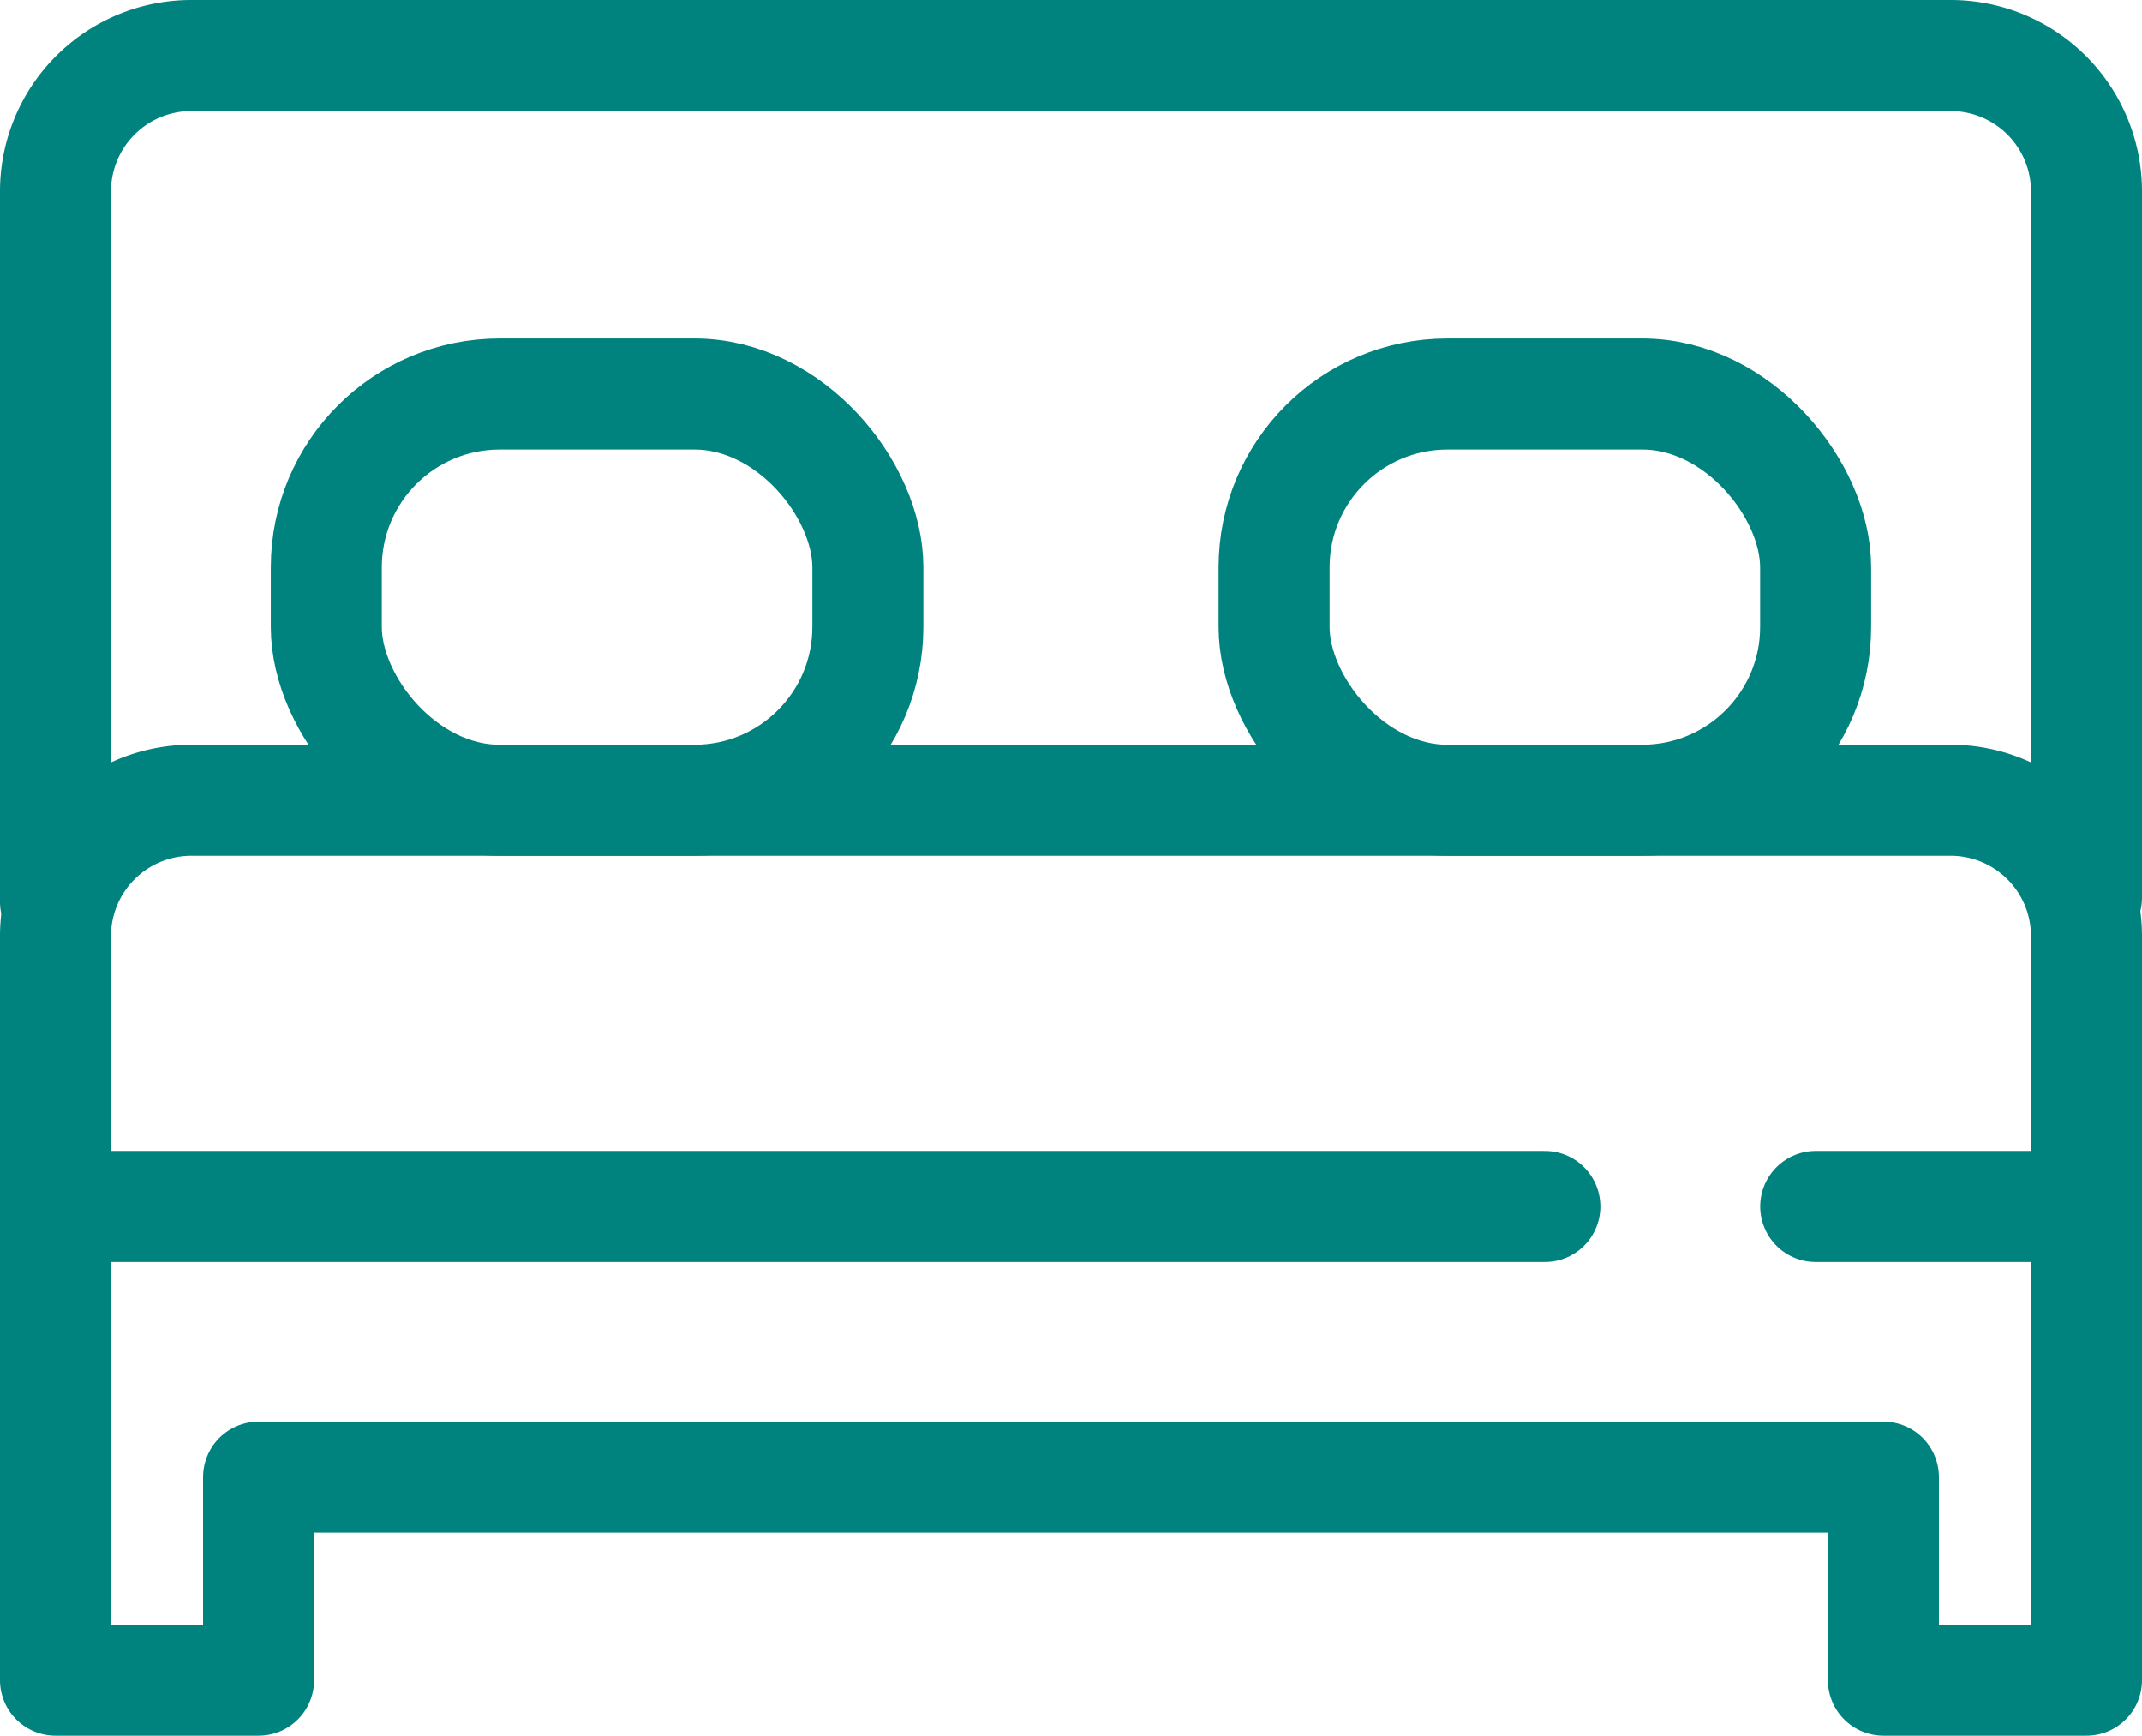
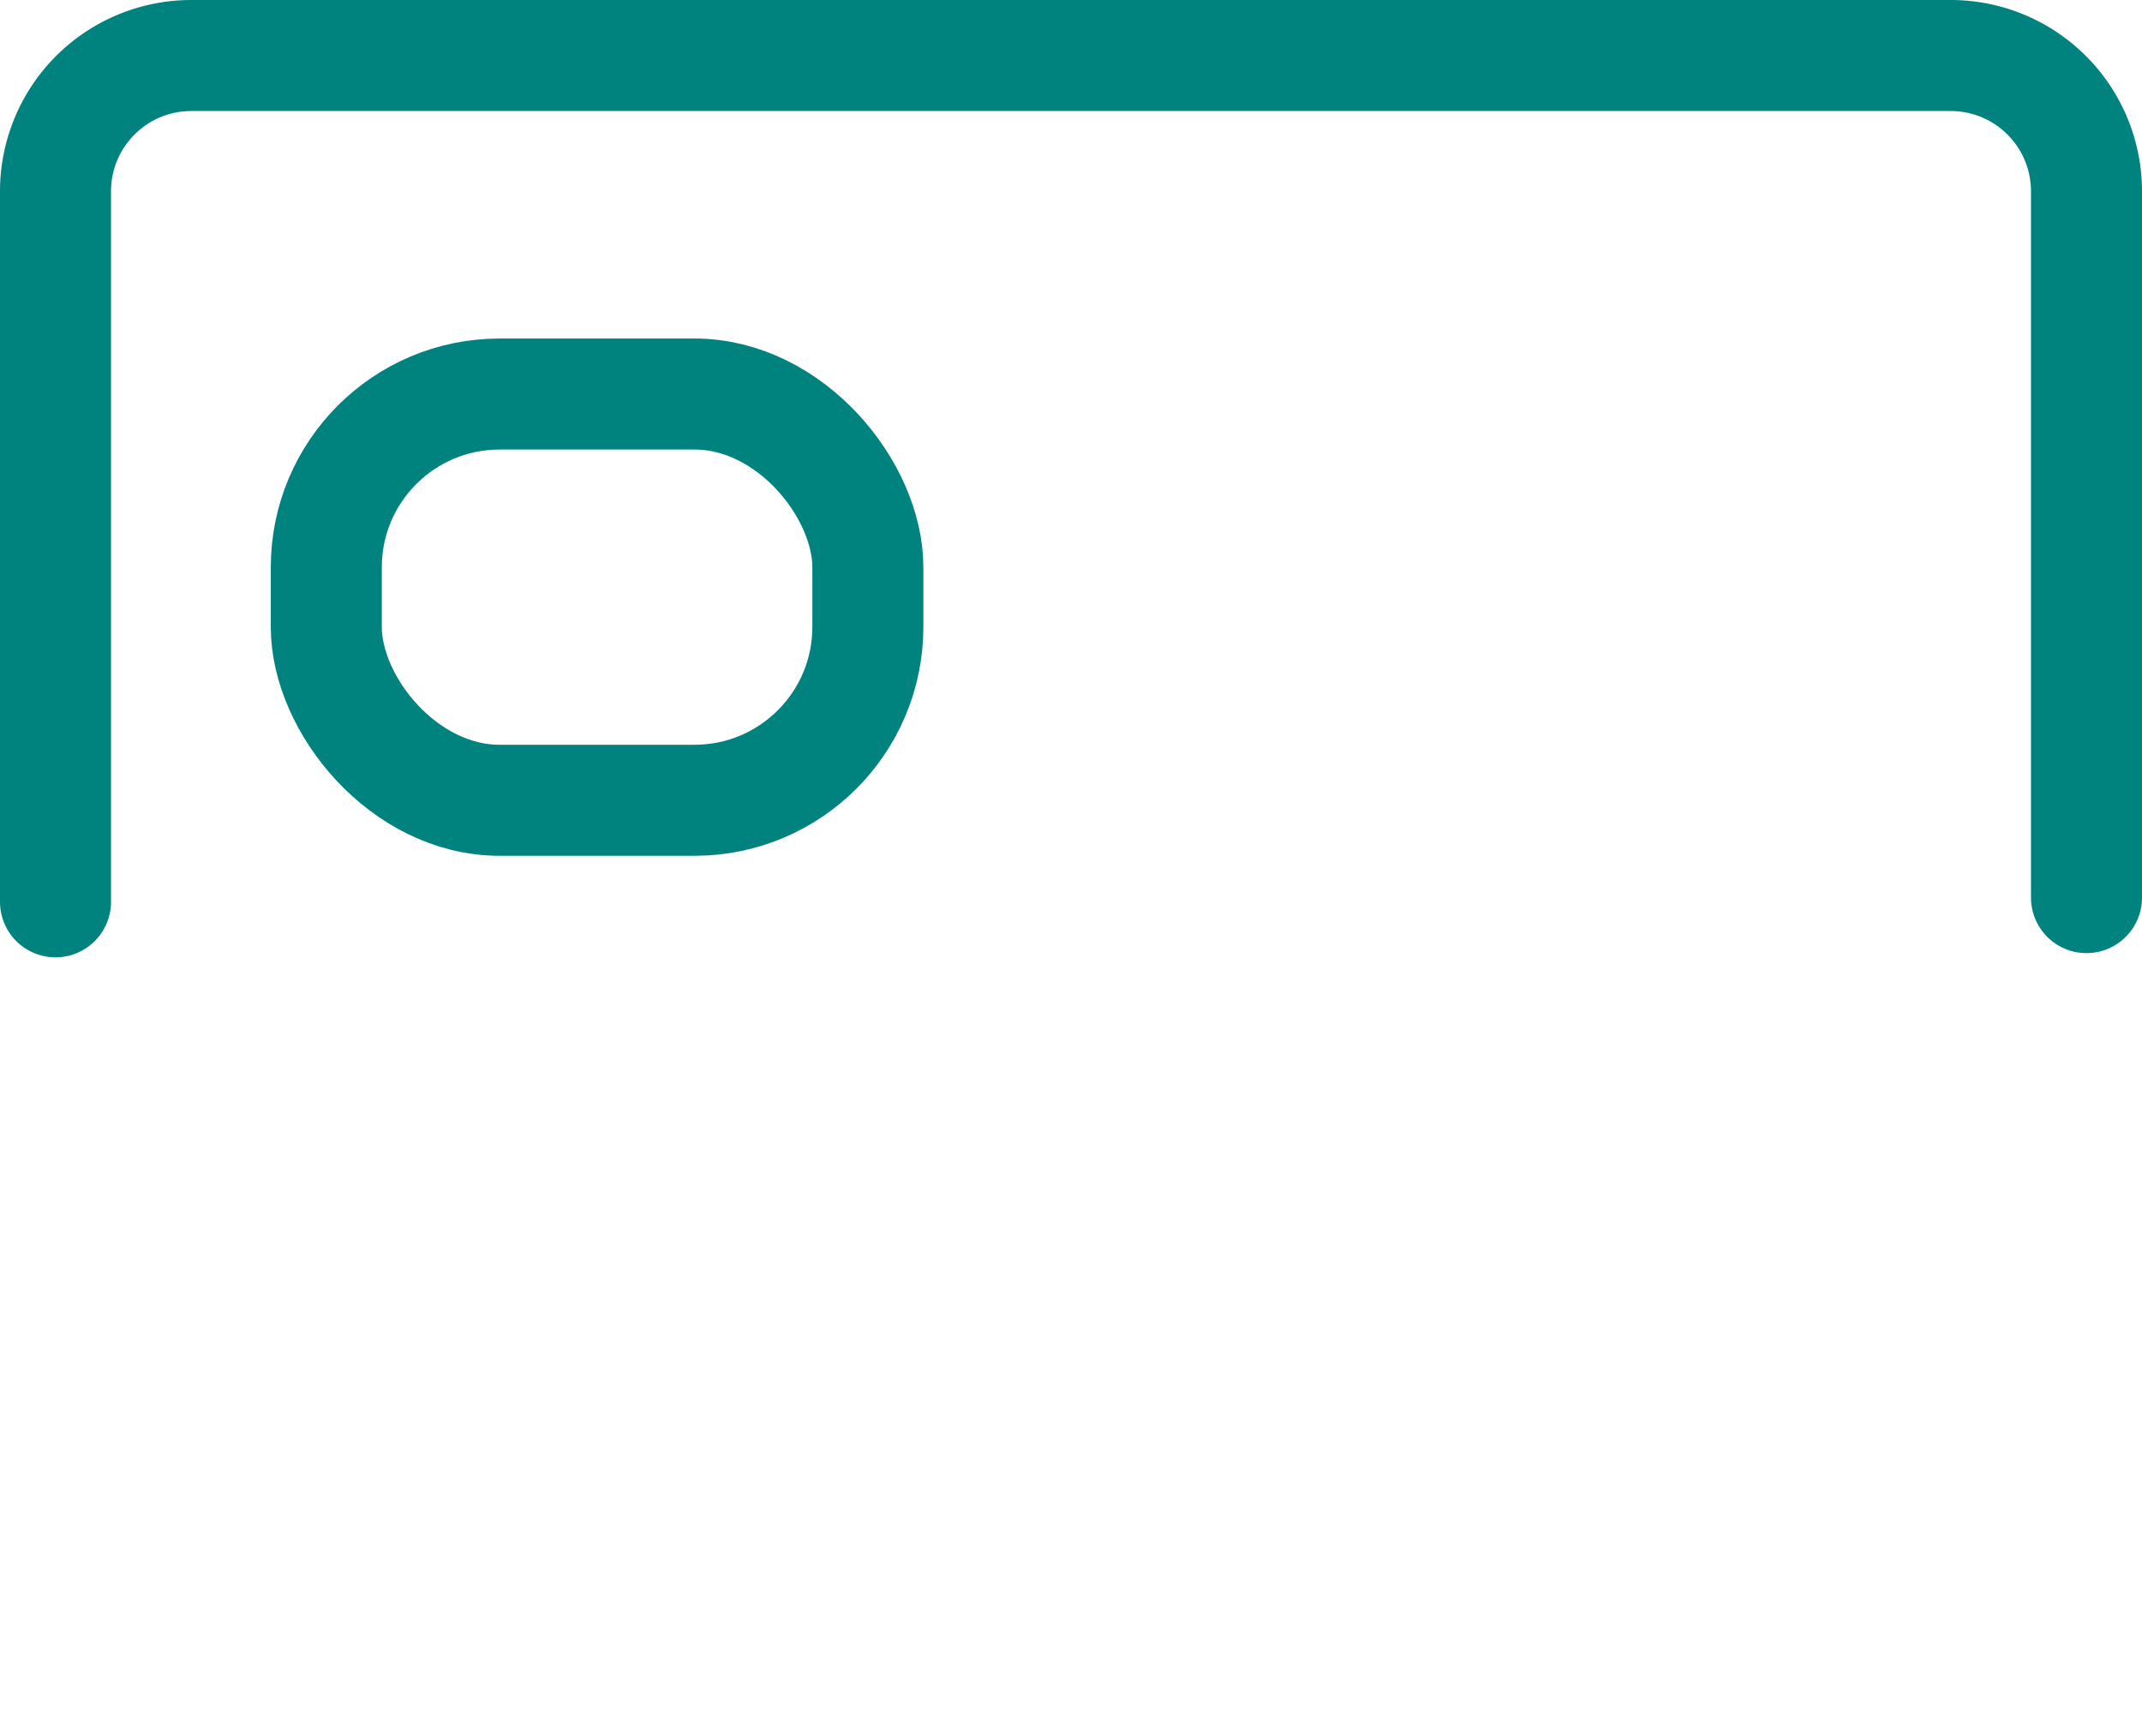
<svg xmlns="http://www.w3.org/2000/svg" width="28.944" height="23.456" viewBox="0 0 28.944 23.456">
  <defs>
    <style>.a{fill:none;stroke:#00827f;stroke-linecap:round;stroke-linejoin:round;stroke-width:1.5px;}</style>
  </defs>
  <g transform="translate(0.75 0.75)">
    <g transform="translate(0 0)">
      <path class="a" d="M87,152.462v-9.605a1.835,1.835,0,0,1,1.83-1.83h23.785a1.835,1.835,0,0,1,1.829,1.83v9.548" transform="translate(-87 -141.027)" />
      <g transform="translate(0 10.063)">
-         <path class="a" d="M107.125,180.848H87v6.4h2.744v-2.744H111.7v2.744h2.744v-6.4h-3.659" transform="translate(-87 -175.359)" />
-         <path class="a" d="M114.444,172.282v-3.659a1.835,1.835,0,0,0-1.829-1.83H88.83a1.835,1.835,0,0,0-1.83,1.83v3.659" transform="translate(-87 -166.793)" />
-       </g>
+         </g>
      <rect class="a" width="7.318" height="5.489" rx="2.342" transform="translate(3.659 4.574)" />
-       <rect class="a" width="7.318" height="5.489" rx="2.342" transform="translate(16.466 4.574)" />
    </g>
  </g>
</svg>